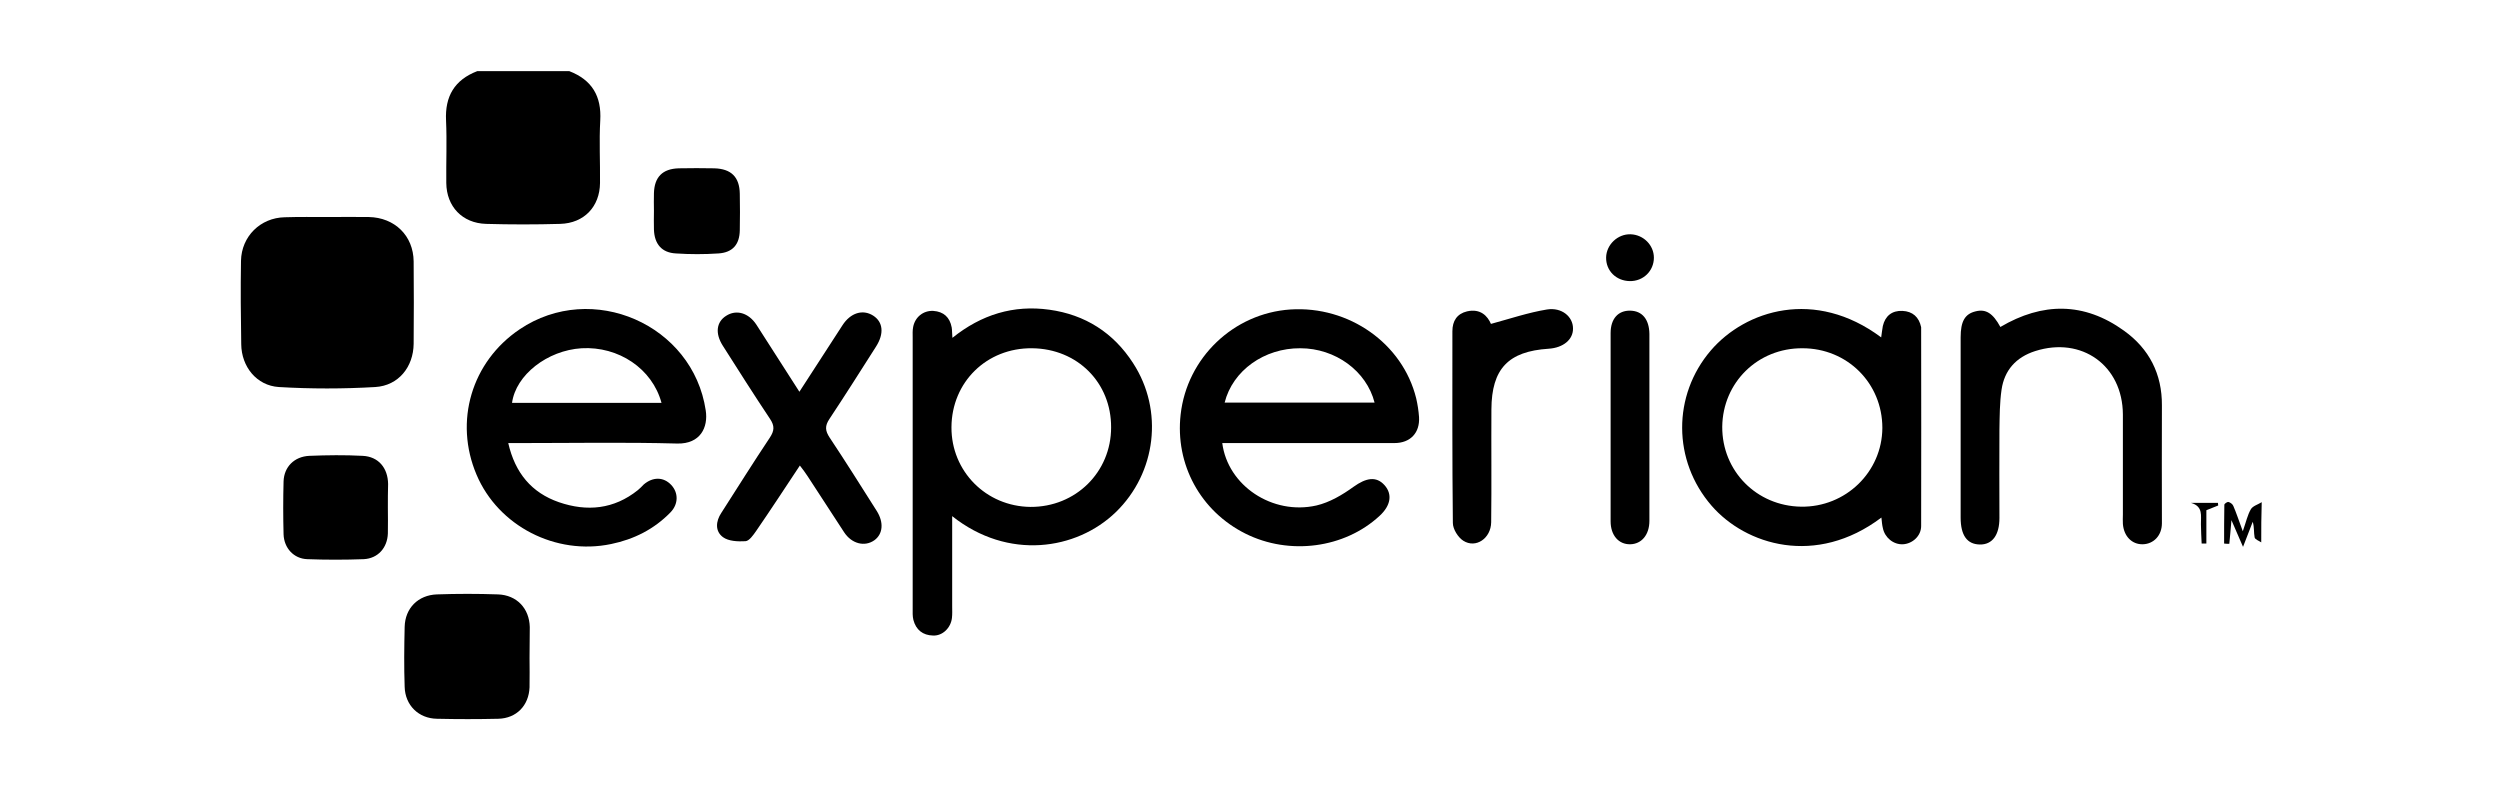
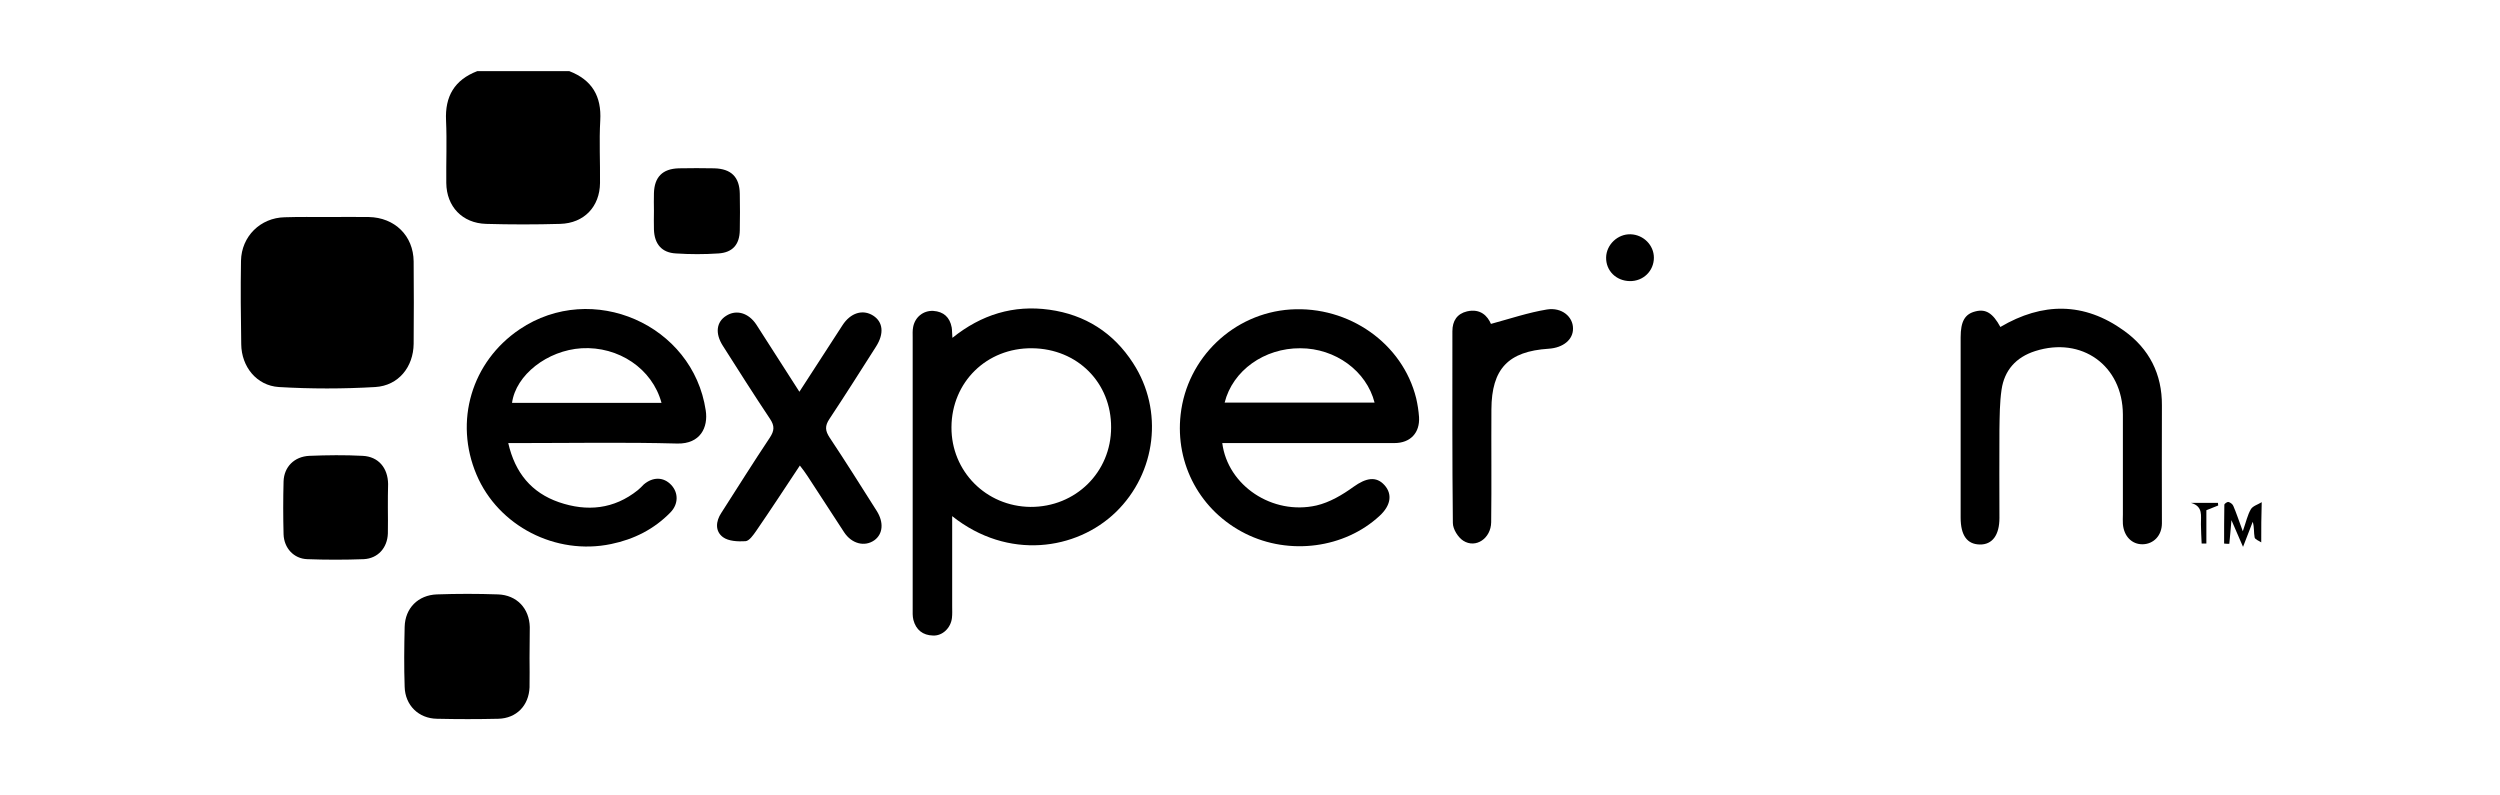
<svg xmlns="http://www.w3.org/2000/svg" width="503" height="160" viewBox="0 0 503 160" fill="none">
  <path d="M114.537 14.312C119.105 16.073 121.056 19.355 120.771 24.255C120.533 28.442 120.771 32.628 120.723 36.815C120.676 41.572 117.535 44.902 112.729 45.045C107.733 45.188 102.736 45.188 97.787 45.045C93.029 44.902 89.841 41.572 89.793 36.815C89.745 32.628 89.936 28.442 89.745 24.255C89.507 19.355 91.458 16.073 96.027 14.312C102.213 14.312 108.399 14.312 114.537 14.312Z" fill="black" />
  <path d="M454.962 109.126C454.486 108.793 453.725 108.555 453.63 108.127C453.44 107.128 453.582 106.082 453.249 104.987C452.678 106.462 452.107 107.937 451.298 110.03C450.442 108.032 449.775 106.557 448.966 104.654C448.824 106.462 448.681 107.937 448.538 109.412C448.158 109.412 447.824 109.412 447.491 109.364C447.491 106.748 447.491 104.179 447.539 101.562C447.539 101.324 448.158 100.944 448.348 100.991C448.729 101.086 449.204 101.419 449.347 101.8C449.966 103.227 450.442 104.702 451.251 106.89C451.917 104.987 452.202 103.608 452.869 102.466C453.249 101.8 454.296 101.515 455.057 101.039C454.962 103.751 454.962 106.415 454.962 109.126Z" fill="black" />
  <path d="M191.578 103.846C191.578 110.173 191.578 116.072 191.578 121.971C191.578 122.78 191.625 123.541 191.53 124.35C191.292 126.348 189.627 127.965 187.723 127.87C185.677 127.823 184.297 126.729 183.774 124.73C183.583 123.969 183.631 123.16 183.631 122.399C183.631 104.226 183.631 86.101 183.631 67.928C183.631 67.214 183.583 66.501 183.726 65.787C184.107 63.789 185.772 62.457 187.771 62.552C189.865 62.695 191.102 63.836 191.483 65.882C191.578 66.405 191.53 66.976 191.625 67.975C197.478 63.266 203.95 61.315 211.135 62.314C218.321 63.313 224.031 66.929 227.98 73.066C234.167 82.58 232.644 95.14 224.507 103.037C216.608 110.696 202.808 112.789 191.578 103.846ZM223.555 86.006C223.603 77.014 216.798 70.164 207.662 70.069C198.525 69.973 191.483 76.871 191.435 85.958C191.387 94.807 198.382 101.895 207.328 101.99C216.417 102.038 223.555 94.997 223.555 86.006Z" fill="black" />
  <path d="M245.92 89.145C247.015 97.709 256.008 103.703 264.859 101.705C267.524 101.086 270.093 99.564 272.33 97.947C274.852 96.139 276.898 95.758 278.564 97.614C280.182 99.421 279.848 101.705 277.564 103.798C270.522 110.316 259.434 111.79 250.584 107.366C241.542 102.847 236.403 93.427 237.545 83.389C238.83 71.972 248.204 63.028 259.625 62.267C271.426 61.505 282.228 69.117 284.94 80.154C285.226 81.391 285.416 82.628 285.511 83.912C285.701 87.1 283.75 89.145 280.562 89.145C269.856 89.145 259.196 89.145 248.49 89.145C247.681 89.145 246.824 89.145 245.92 89.145ZM246.396 81.01C256.532 81.01 266.525 81.01 276.565 81.01C274.947 74.636 268.666 70.069 261.623 70.069C254.39 70.021 248.014 74.54 246.396 81.01Z" fill="black" />
  <path d="M102.26 89.146C103.64 95.187 106.971 99.136 112.443 101.039C118.106 102.989 123.531 102.466 128.337 98.613C128.765 98.28 129.146 97.852 129.527 97.471C131.382 95.901 133.524 95.948 135.046 97.566C136.522 99.136 136.522 101.419 134.904 103.085C131.62 106.462 127.576 108.508 122.96 109.459C111.825 111.791 100.262 105.844 95.884 95.52C91.316 84.769 94.885 72.78 104.544 66.263C119.153 56.415 139.424 65.311 141.994 82.58C142.517 86.006 140.899 89.336 136.284 89.241C125.767 88.955 115.251 89.146 104.687 89.146C103.973 89.146 103.26 89.146 102.26 89.146ZM133.095 81.058C131.24 74.16 124.435 69.64 117.012 70.069C110.112 70.497 103.783 75.444 103.022 81.058C112.967 81.058 122.96 81.058 133.095 81.058Z" fill="black" />
-   <path d="M378.54 104.131C365.359 114.074 351.226 109.65 344.374 101.753C336.522 92.714 336.475 79.536 344.231 70.497C351.179 62.409 365.169 57.937 378.493 67.88C378.635 67.024 378.683 66.263 378.826 65.597C379.302 63.551 380.682 62.457 382.775 62.552C384.821 62.647 386.106 63.789 386.535 65.835C386.535 65.93 386.535 65.977 386.535 66.072C386.535 79.345 386.582 92.571 386.535 105.844C386.535 107.842 384.774 109.412 382.871 109.507C380.967 109.602 379.206 108.175 378.826 106.224C378.683 105.654 378.635 105.035 378.54 104.131ZM346.515 85.863C346.468 94.759 353.415 101.8 362.361 101.943C371.355 102.086 378.683 94.95 378.731 86.101C378.731 77.109 371.688 70.069 362.647 70.069C353.653 70.021 346.611 76.967 346.515 85.863Z" fill="black" />
  <path d="M66.096 43.665C68.808 43.665 71.473 43.618 74.185 43.665C79.419 43.761 83.179 47.424 83.226 52.609C83.274 58.128 83.274 63.646 83.226 69.165C83.179 73.827 80.181 77.585 75.517 77.871C69.046 78.251 62.527 78.251 56.103 77.871C51.63 77.585 48.584 73.779 48.536 69.26C48.441 63.694 48.394 58.08 48.489 52.466C48.584 47.566 52.391 43.808 57.292 43.713C60.195 43.618 63.145 43.665 66.096 43.665Z" fill="black" />
  <path d="M402.476 65.787C410.946 60.792 419.321 60.744 427.363 66.548C432.407 70.164 435.024 75.254 434.976 81.581C434.929 89.478 434.976 97.376 434.976 105.273C434.976 107.747 433.311 109.459 431.122 109.507C428.933 109.554 427.315 107.889 427.125 105.416C427.077 104.797 427.125 104.131 427.125 103.513C427.125 96.805 427.125 90.097 427.125 83.389C427.077 73.541 418.845 67.642 409.471 70.639C405.616 71.876 403.285 74.493 402.714 78.394C402.333 81.01 402.333 83.722 402.285 86.434C402.238 92.333 402.285 98.28 402.285 104.226C402.285 107.652 400.858 109.602 398.336 109.554C395.766 109.507 394.481 107.699 394.481 104.131C394.481 92.047 394.481 79.964 394.481 67.88C394.481 64.645 395.338 63.17 397.479 62.647C399.525 62.124 400.953 62.98 402.476 65.787Z" fill="black" />
  <path d="M160.933 93.665C157.935 98.184 155.08 102.561 152.13 106.843C151.559 107.652 150.75 108.841 149.988 108.889C148.466 108.984 146.562 108.889 145.468 108.08C143.85 106.89 143.993 104.892 145.135 103.18C148.37 98.137 151.559 93.047 154.89 88.051C155.794 86.672 155.889 85.72 154.937 84.293C151.701 79.441 148.561 74.493 145.42 69.545C143.85 67.072 144.135 64.788 146.086 63.551C148.132 62.219 150.607 62.933 152.177 65.311C155.032 69.736 157.887 74.207 160.838 78.822C163.836 74.207 166.643 69.831 169.498 65.454C171.116 62.933 173.591 62.171 175.684 63.504C177.683 64.788 177.921 67.119 176.255 69.736C173.162 74.588 170.069 79.488 166.881 84.293C165.929 85.72 166.024 86.672 166.929 88.051C170.164 92.904 173.257 97.852 176.398 102.799C177.873 105.13 177.635 107.461 175.922 108.698C173.971 110.078 171.354 109.412 169.831 107.081C167.357 103.322 164.93 99.517 162.456 95.758C162.027 95.092 161.551 94.474 160.933 93.665Z" fill="black" />
  <path d="M106.543 132.39C106.543 134.34 106.591 136.338 106.543 138.289C106.4 141.952 103.926 144.521 100.262 144.616C96.169 144.711 92.029 144.711 87.937 144.616C84.225 144.569 81.513 141.904 81.418 138.194C81.275 134.198 81.323 130.154 81.418 126.11C81.513 122.352 84.13 119.735 87.889 119.593C91.982 119.45 96.122 119.45 100.214 119.593C103.973 119.735 106.495 122.399 106.591 126.158C106.591 128.298 106.543 130.344 106.543 132.39Z" fill="black" />
  <path d="M299.977 65.168C303.831 64.122 307.495 62.885 311.255 62.267C314.253 61.791 316.489 63.741 316.489 66.072C316.537 68.308 314.538 69.973 311.588 70.164C303.451 70.687 300.12 74.207 300.072 82.343C300.025 89.907 300.12 97.518 300.025 105.083C299.977 108.318 296.932 110.411 294.41 108.793C293.363 108.127 292.316 106.462 292.316 105.225C292.173 92.38 292.221 79.488 292.221 66.643C292.221 64.55 293.172 63.123 295.171 62.647C297.883 62.029 299.311 63.599 299.977 65.168Z" fill="black" />
  <path d="M78.039 102.086C78.039 103.846 78.087 105.558 78.039 107.319C77.944 110.221 76.041 112.361 73.186 112.504C69.379 112.647 65.572 112.647 61.813 112.504C59.1 112.409 57.149 110.268 57.054 107.509C56.959 103.941 56.959 100.42 57.054 96.852C57.149 93.951 59.196 91.857 62.241 91.715C65.81 91.572 69.379 91.524 72.948 91.715C76.136 91.857 78.039 94.141 78.087 97.376C78.039 98.946 78.039 100.516 78.039 102.086Z" fill="black" />
-   <path d="M331.859 85.863C331.859 92.19 331.859 98.47 331.859 104.797C331.859 107.604 330.289 109.459 328.005 109.507C325.673 109.555 324.055 107.699 324.055 104.892C324.055 92.285 324.055 79.678 324.055 67.024C324.055 64.122 325.578 62.457 328.005 62.504C330.432 62.552 331.812 64.265 331.859 67.167C331.859 73.399 331.859 79.631 331.859 85.863Z" fill="black" />
  <path d="M131.573 42.428C131.573 41.239 131.525 40.05 131.573 38.86C131.668 35.625 133.286 33.96 136.569 33.865C138.948 33.818 141.328 33.818 143.707 33.865C147.133 33.96 148.799 35.625 148.846 39.003C148.894 41.429 148.894 43.903 148.846 46.329C148.799 49.184 147.419 50.801 144.564 50.992C141.708 51.182 138.853 51.182 135.998 50.992C133.143 50.849 131.668 49.089 131.573 46.187C131.525 44.997 131.573 43.713 131.573 42.428Z" fill="black" />
  <path d="M327.91 56.558C325.15 56.51 323.103 54.464 323.151 51.8C323.199 49.231 325.483 47.043 328.1 47.138C330.67 47.233 332.763 49.327 332.763 51.848C332.763 54.512 330.622 56.605 327.91 56.558Z" fill="black" />
  <path d="M443.922 102.656C443.922 104.845 443.922 107.128 443.922 109.364C443.589 109.364 443.304 109.364 442.971 109.364C442.923 108.08 442.828 106.748 442.828 105.463C442.78 103.846 443.351 101.895 440.829 101.182C442.638 101.182 444.446 101.182 446.254 101.182C446.254 101.372 446.302 101.515 446.302 101.705C445.636 101.99 444.922 102.276 443.922 102.656Z" fill="black" />
</svg>